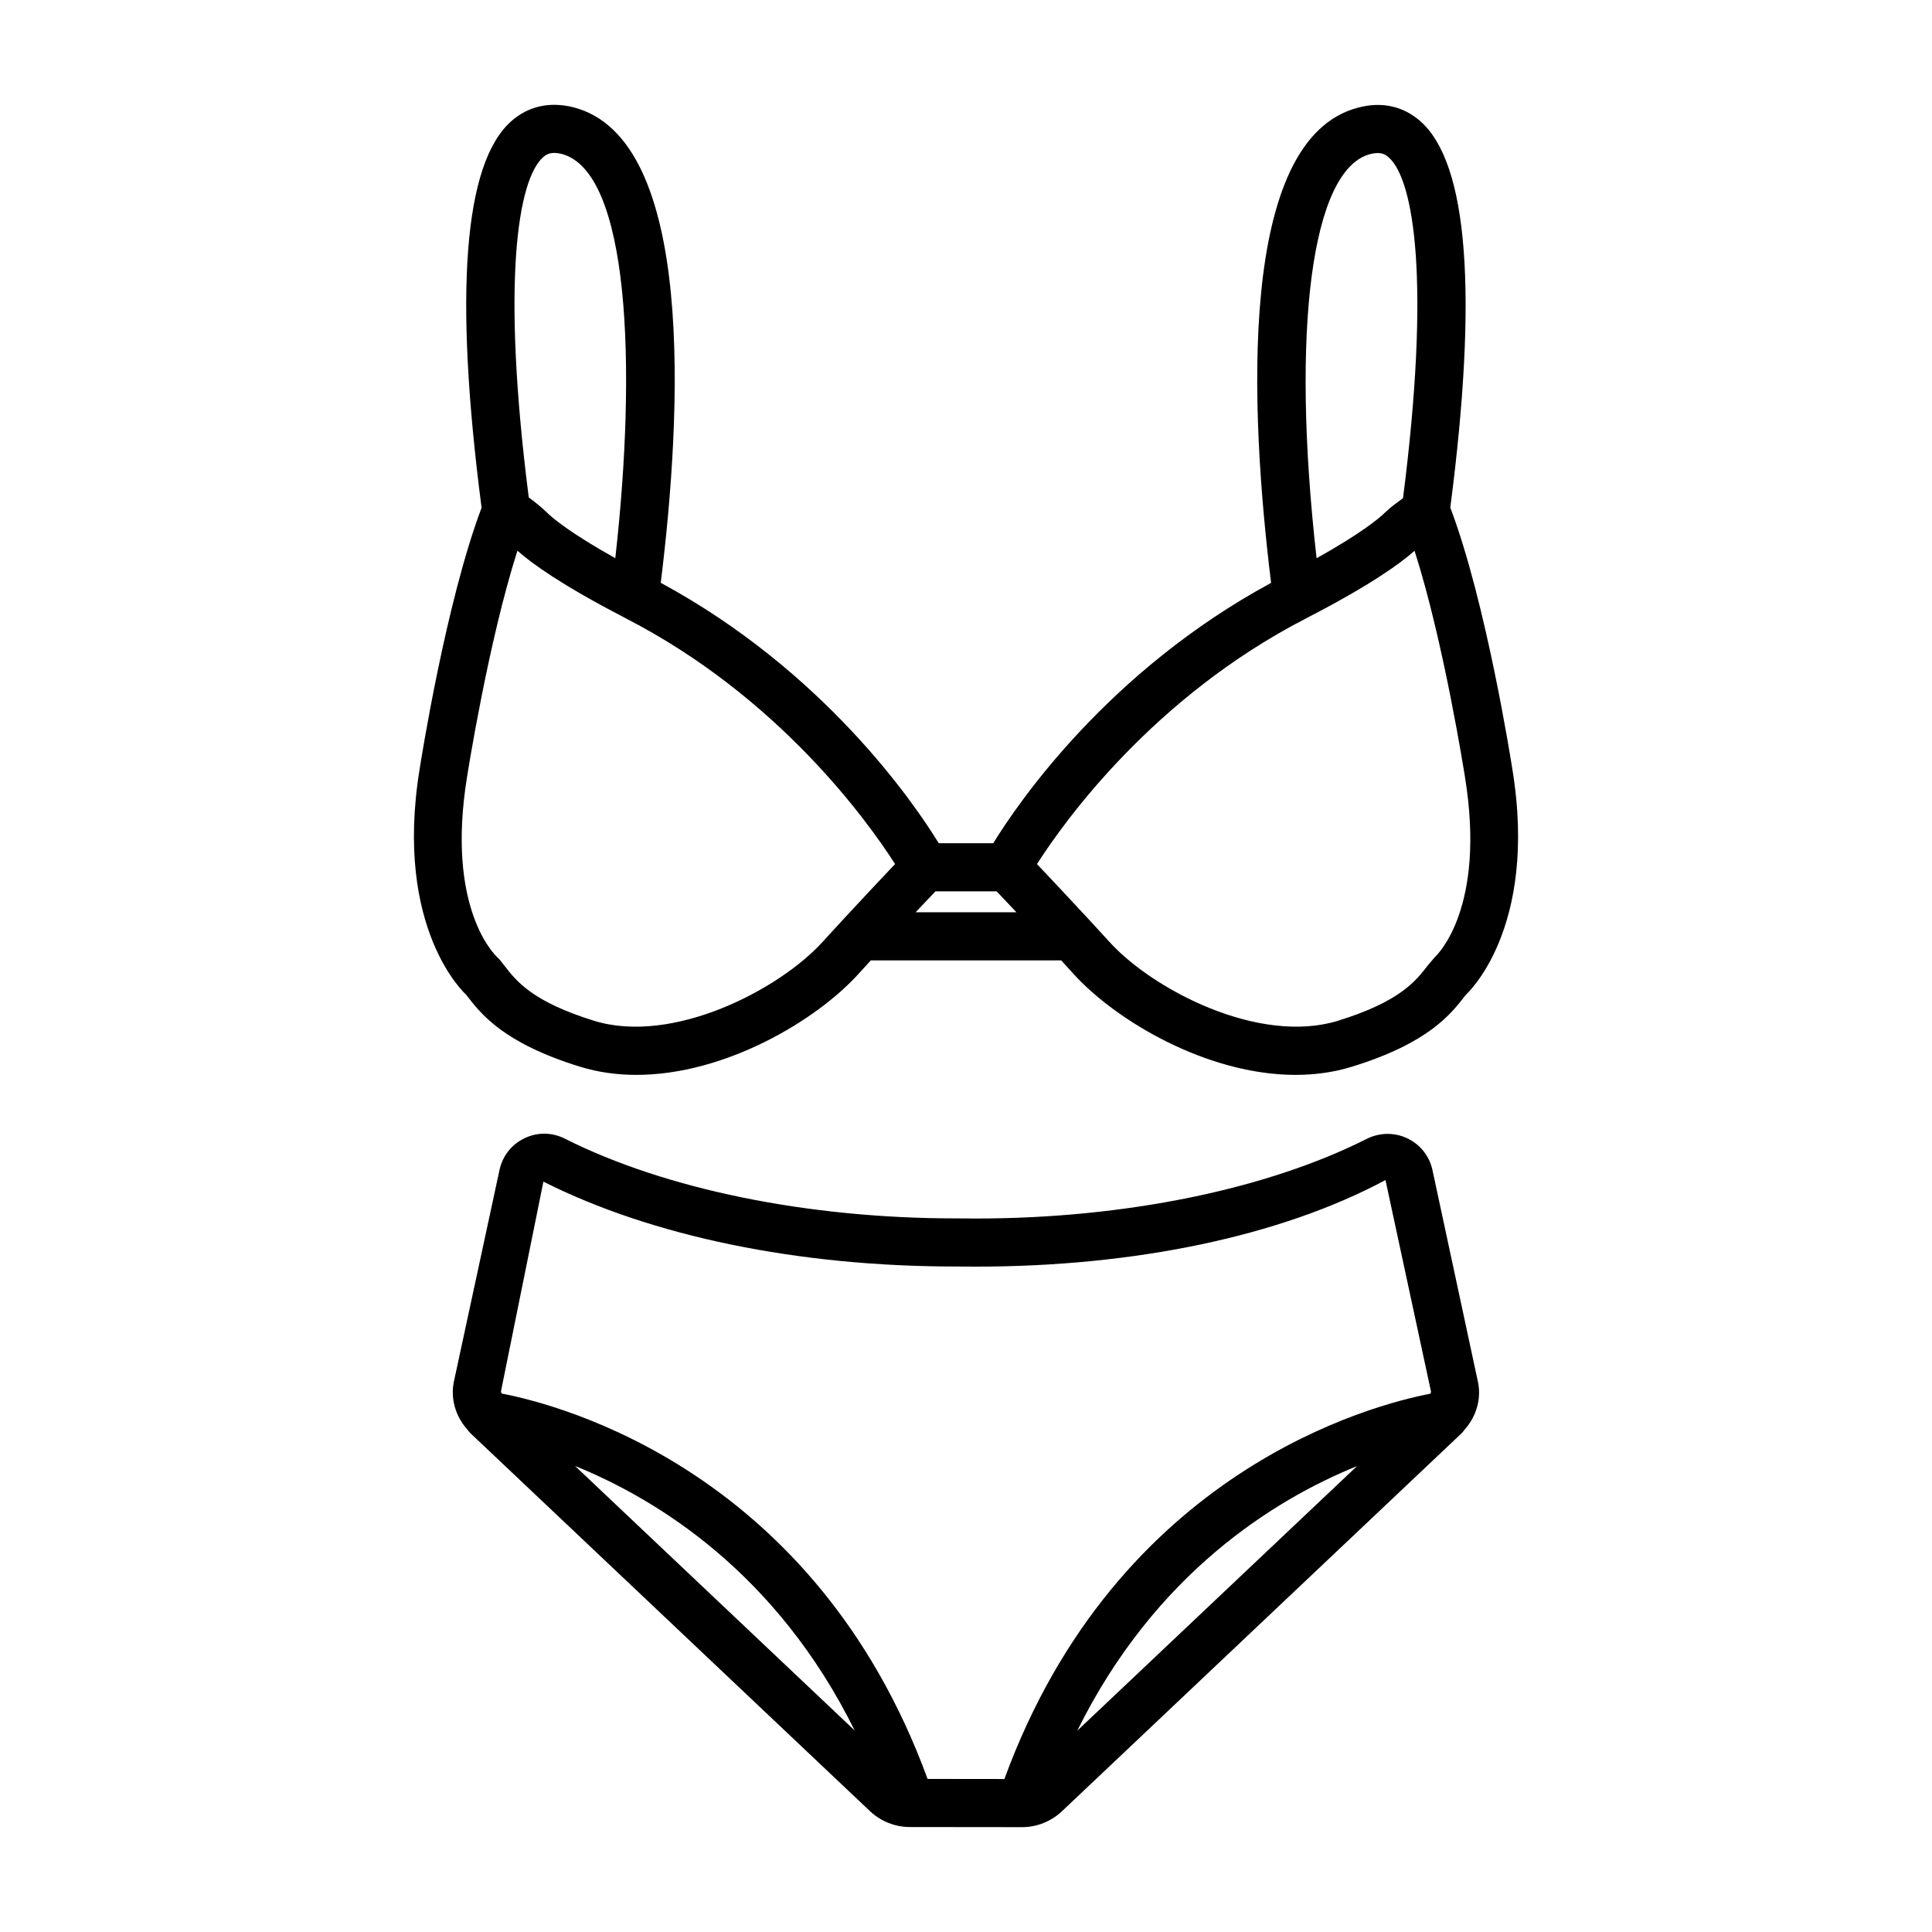
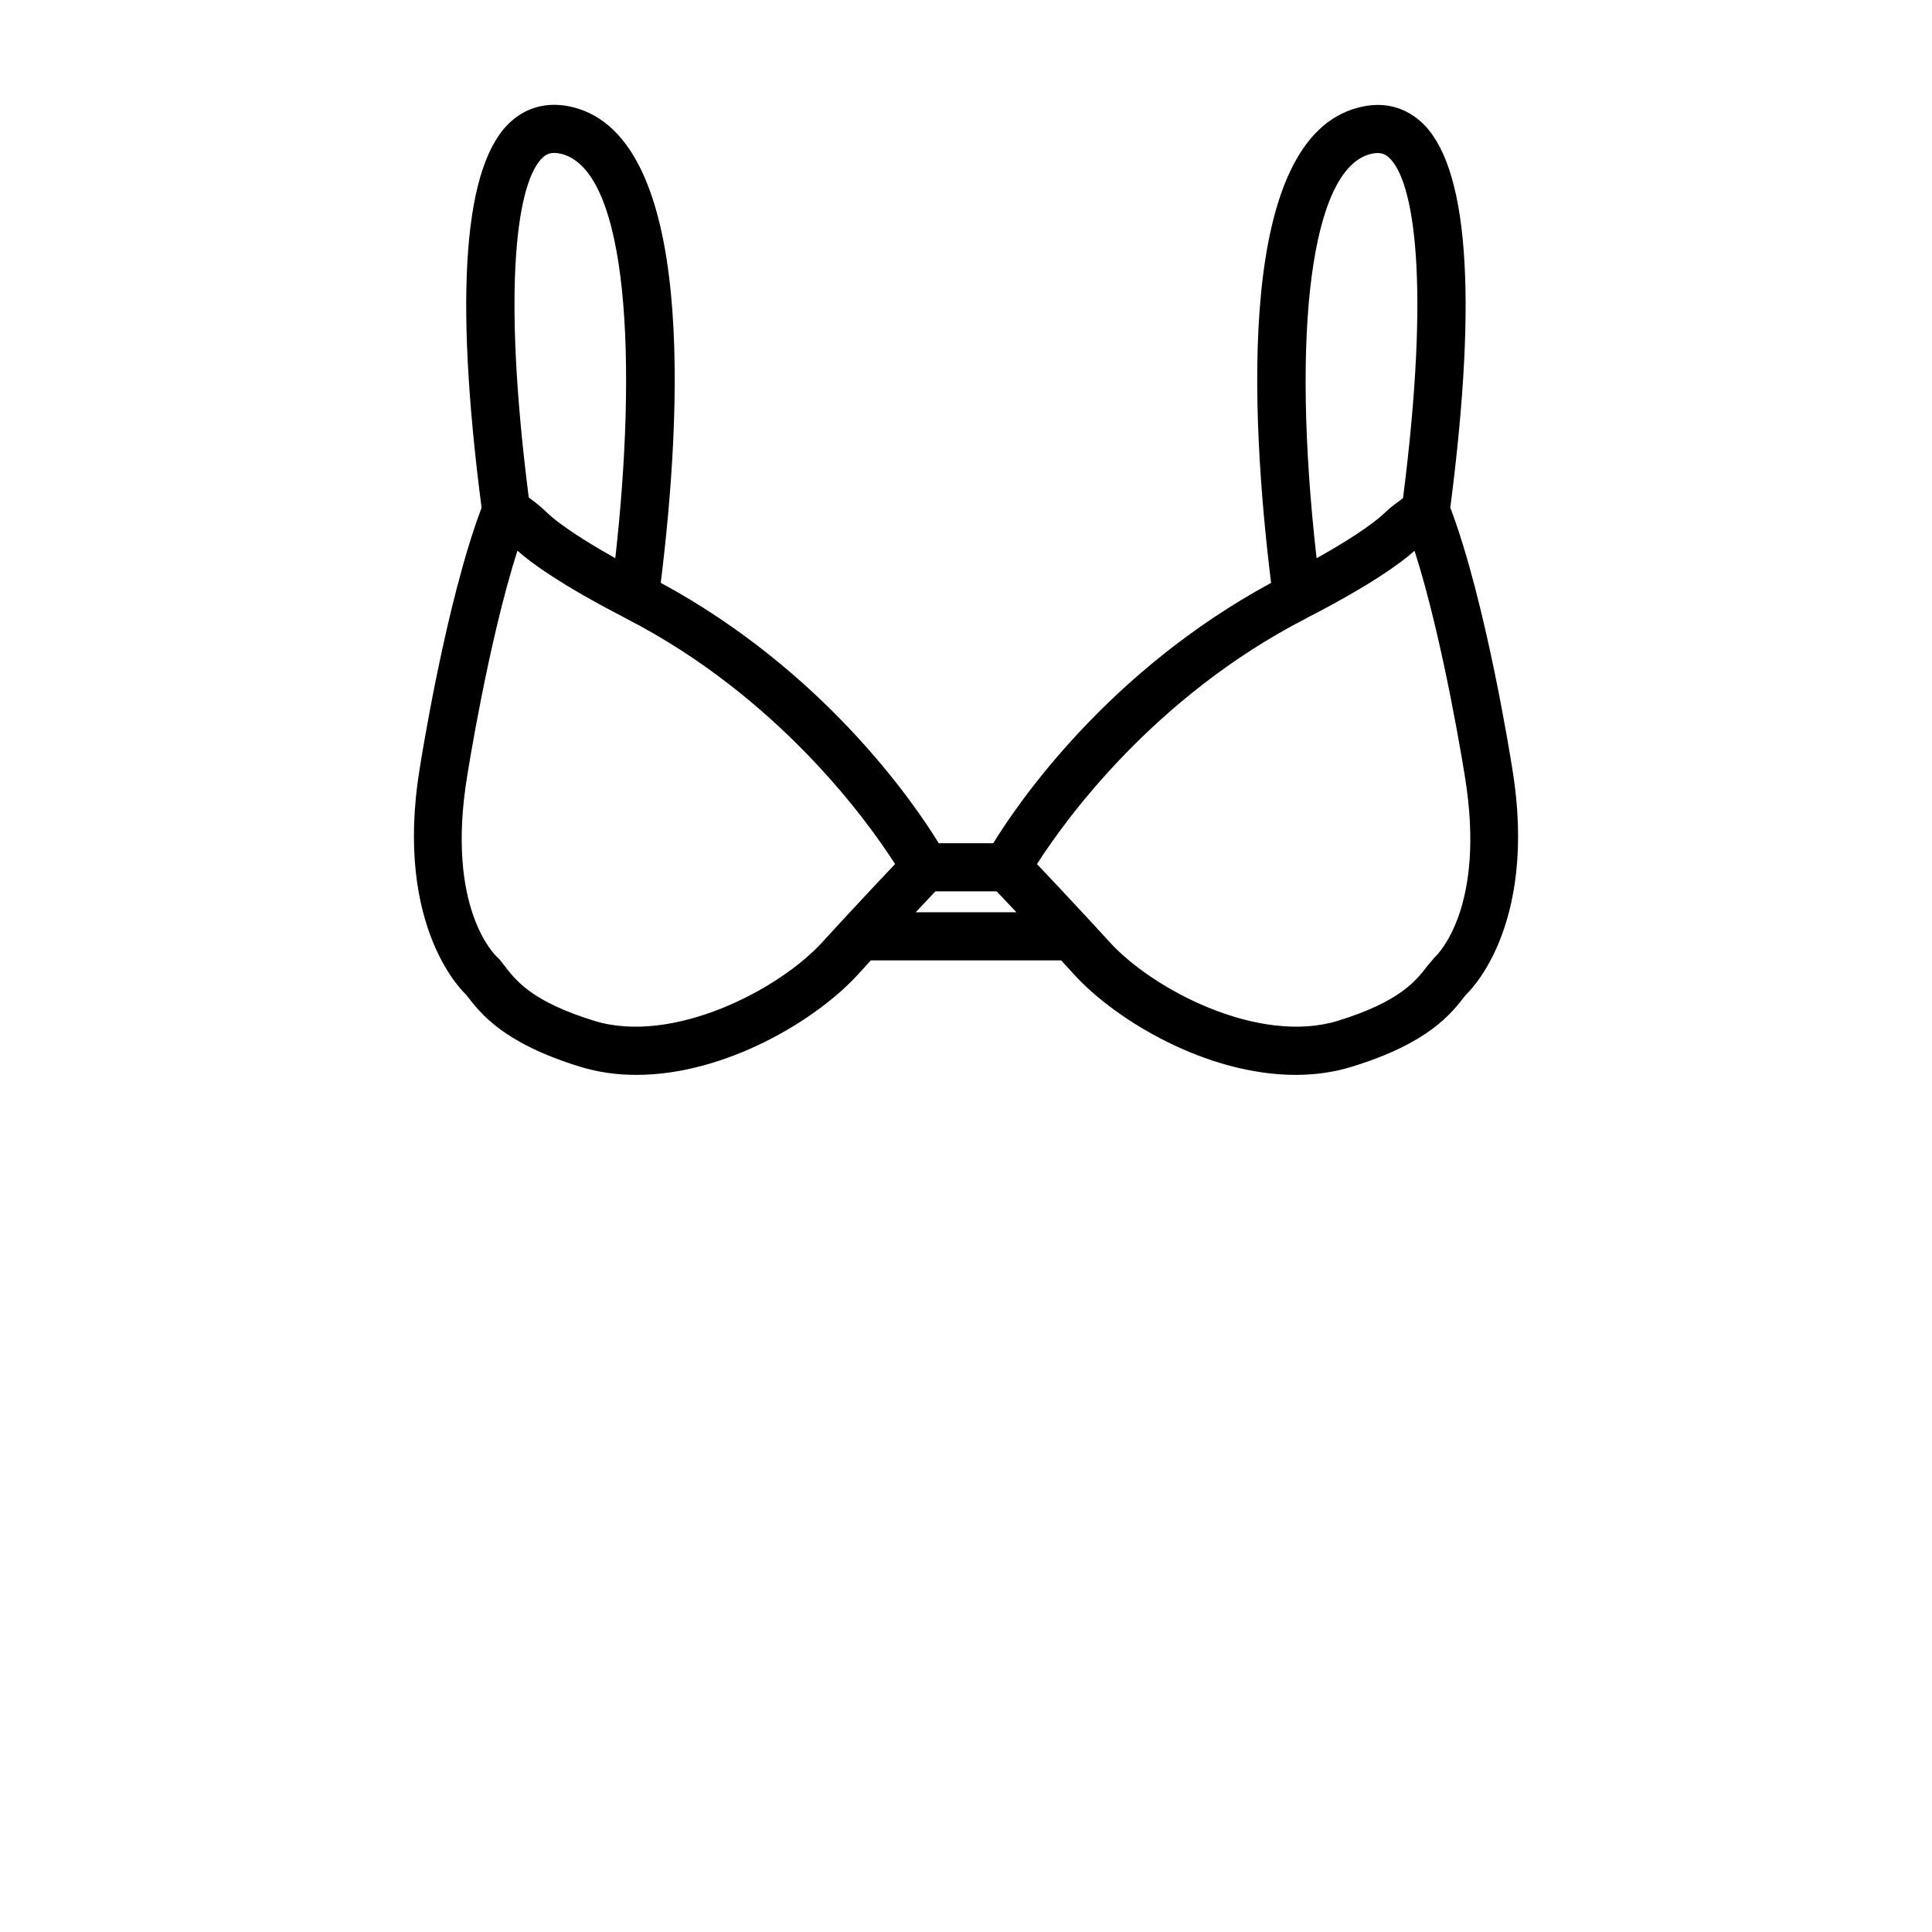
<svg xmlns="http://www.w3.org/2000/svg" fill="#000000" width="800px" height="800px" version="1.1" viewBox="144 144 512 512">
  <g>
-     <path d="m523.6 454c-0.824-3.684-3.25-6.715-6.652-8.332-3.418-1.617-7.32-1.555-10.711 0.125-26.582 13.43-64.309 21.125-103.5 21.125l-5.473-0.031c-39.156 0-76.898-7.695-103.53-21.109-3.356-1.711-7.258-1.801-10.68-0.156-3.406 1.602-5.844 4.633-6.668 8.379l-12.062 55.961c-1.012 4.543 0.352 9.273 3.418 12.746 0.102 0.145 0.215 0.27 0.332 0.41 0.172 0.18 0.285 0.402 0.465 0.574l106.01 100.28c2.875 2.703 6.637 4.211 10.586 4.211l29.363 0.031h0.004 0.324c3.965 0 7.727-1.508 10.602-4.211l106.04-100.29c0.176-0.168 0.281-0.379 0.445-0.555 0.109-0.133 0.215-0.254 0.316-0.395 3.074-3.477 4.434-8.23 3.406-12.719zm-227.21 78.496c21.883 8.855 53.48 28.406 74.109 70.098zm133.1 70.145c20.633-41.695 52.234-61.242 74.121-70.098zm93.566-89.293c-15.324 2.922-83 20.414-112.88 102.11l-20.359-0.023c-29.852-81.688-97.504-99.203-112.86-102.13-0.031-0.223-0.234-0.391-0.188-0.621l11.238-55.539c28.773 14.504 67.57 22.492 109.23 22.492l5.457 0.031h0.031c41.738 0 80.535-7.988 108.44-22.945l12.062 56.055c0.047 0.211-0.145 0.367-0.172 0.574z" />
    <path d="m267.54 407.62c3.902 5.082 9.809 12.777 30.141 19.059 4.879 1.508 9.902 2.176 14.969 2.176 23.551 0 47.723-14.457 58.836-26.738 1.047-1.156 2.16-2.375 3.293-3.606h50.449c1.129 1.23 2.242 2.449 3.293 3.606 11.113 12.281 35.285 26.738 58.82 26.738 5.051 0 10.09-0.668 14.969-2.176 20.348-6.281 26.254-13.977 30.156-19.059 0 0 19.32-17.129 12.312-59.879-0.289-1.828-6.953-44.273-16.434-69.223 7.356-56.715 4.719-91.203-7.894-102.36-4.555-4.027-10.242-5.301-16.523-3.637-32.234 8.344-28.656 80.562-23.074 125.95-43.164 23.363-66.988 58.176-73.625 68.992h-14.449c-6.637-10.816-30.473-45.645-73.672-69.012 5.617-45.375 9.211-117.61-23.074-126-6.281-1.586-11.984-0.355-16.523 3.652-12.621 11.172-15.254 45.695-7.883 102.46-9.453 24.961-16.125 67.34-16.398 69.121-7.008 42.797 12.312 59.93 12.312 59.93zm239.59-222.79c2.688-0.684 3.918 0.016 4.879 0.855 6.734 5.953 11.148 32.941 3.805 90.332-1.648 1.223-3.332 2.406-4.816 3.852-1.582 1.559-6.352 5.512-18.09 12.074-6.856-60.457-1.359-103.07 14.223-107.11zm-17.035 123.07c0.25-0.129 0.414-0.23 0.664-0.355 0.082-0.047 0.168-0.082 0.246-0.133 15.898-8.23 23.922-13.93 27.863-17.449 7.758 24.172 13.258 59.348 13.336 59.785 5.707 34.836-7.289 47.301-8.004 47.953-1.16 1.34-1.801 2.129-1.836 2.16-3.094 4.043-7.336 9.574-23.812 14.66-20.969 6.434-49.121-8.285-60.578-20.953-1.711-1.883-3.559-3.894-5.438-5.926l-0.012-0.012c-5.09-5.5-10.391-11.137-13.715-14.645 7.195-11.254 30.746-44.227 71.285-65.086zm-98.195 72.312h16.219c1.266 1.336 3.082 3.254 5.246 5.551h-26.711c2.16-2.297 3.977-4.215 5.246-5.551zm-103.95-194.57c0.949-0.84 2.207-1.508 4.879-0.855 17.867 4.648 20.027 55.715 14.23 107.14-11.711-6.551-16.473-10.496-18.039-12.027-1.469-1.438-3.113-2.762-4.894-4.07-7.312-57.277-2.902-84.227 3.824-90.191zm-20.145 164.05c0.062-0.406 5.582-35.566 13.32-59.754 3.914 3.5 11.938 9.203 27.871 17.469 0.047 0.027 0.094 0.047 0.141 0.074 0.285 0.148 0.473 0.266 0.762 0.414 40.555 20.859 64.105 53.832 71.305 65.086-3.324 3.504-8.629 9.141-13.715 14.645l-0.012 0.012c-1.879 2.031-3.727 4.043-5.438 5.926-11.457 12.668-39.73 27.406-60.594 20.953-16.461-5.082-20.707-10.617-23.801-14.66-0.031-0.031-1.012-1.289-1.043-1.32-0.219-0.281-0.527-0.605-0.777-0.824-0.574-0.512-13.77-12.918-8.02-48.02z" />
  </g>
</svg>